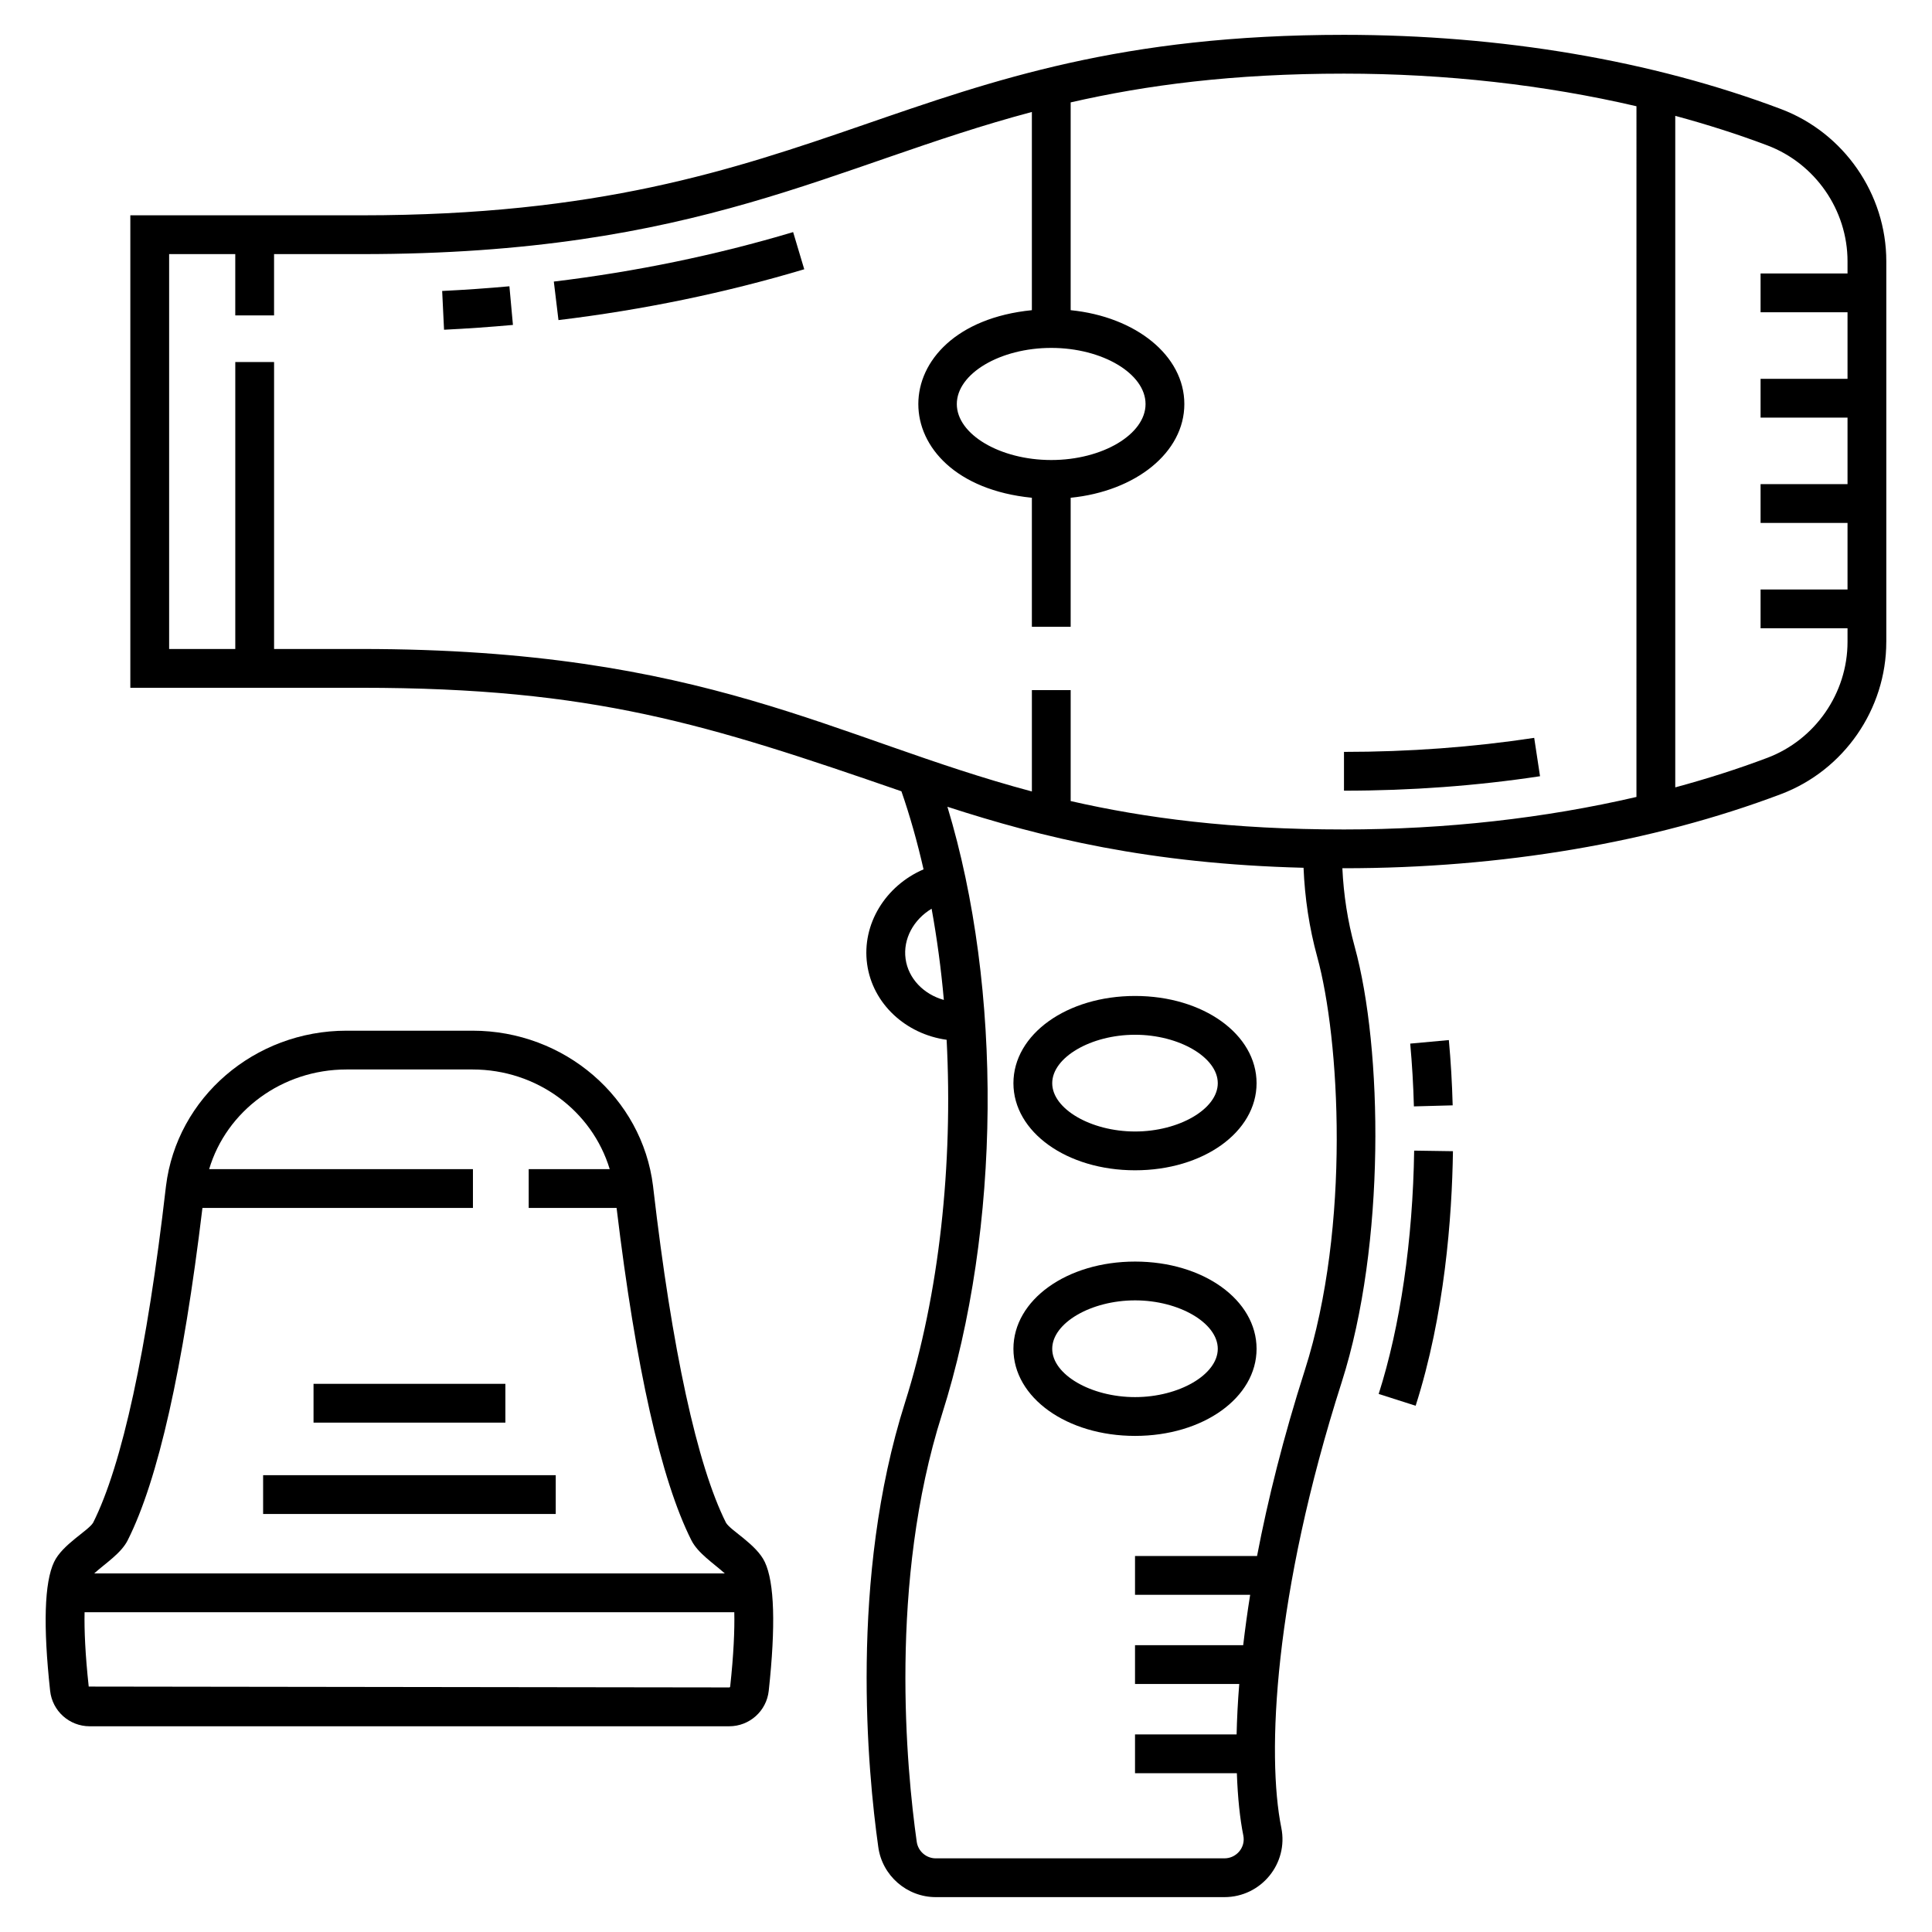
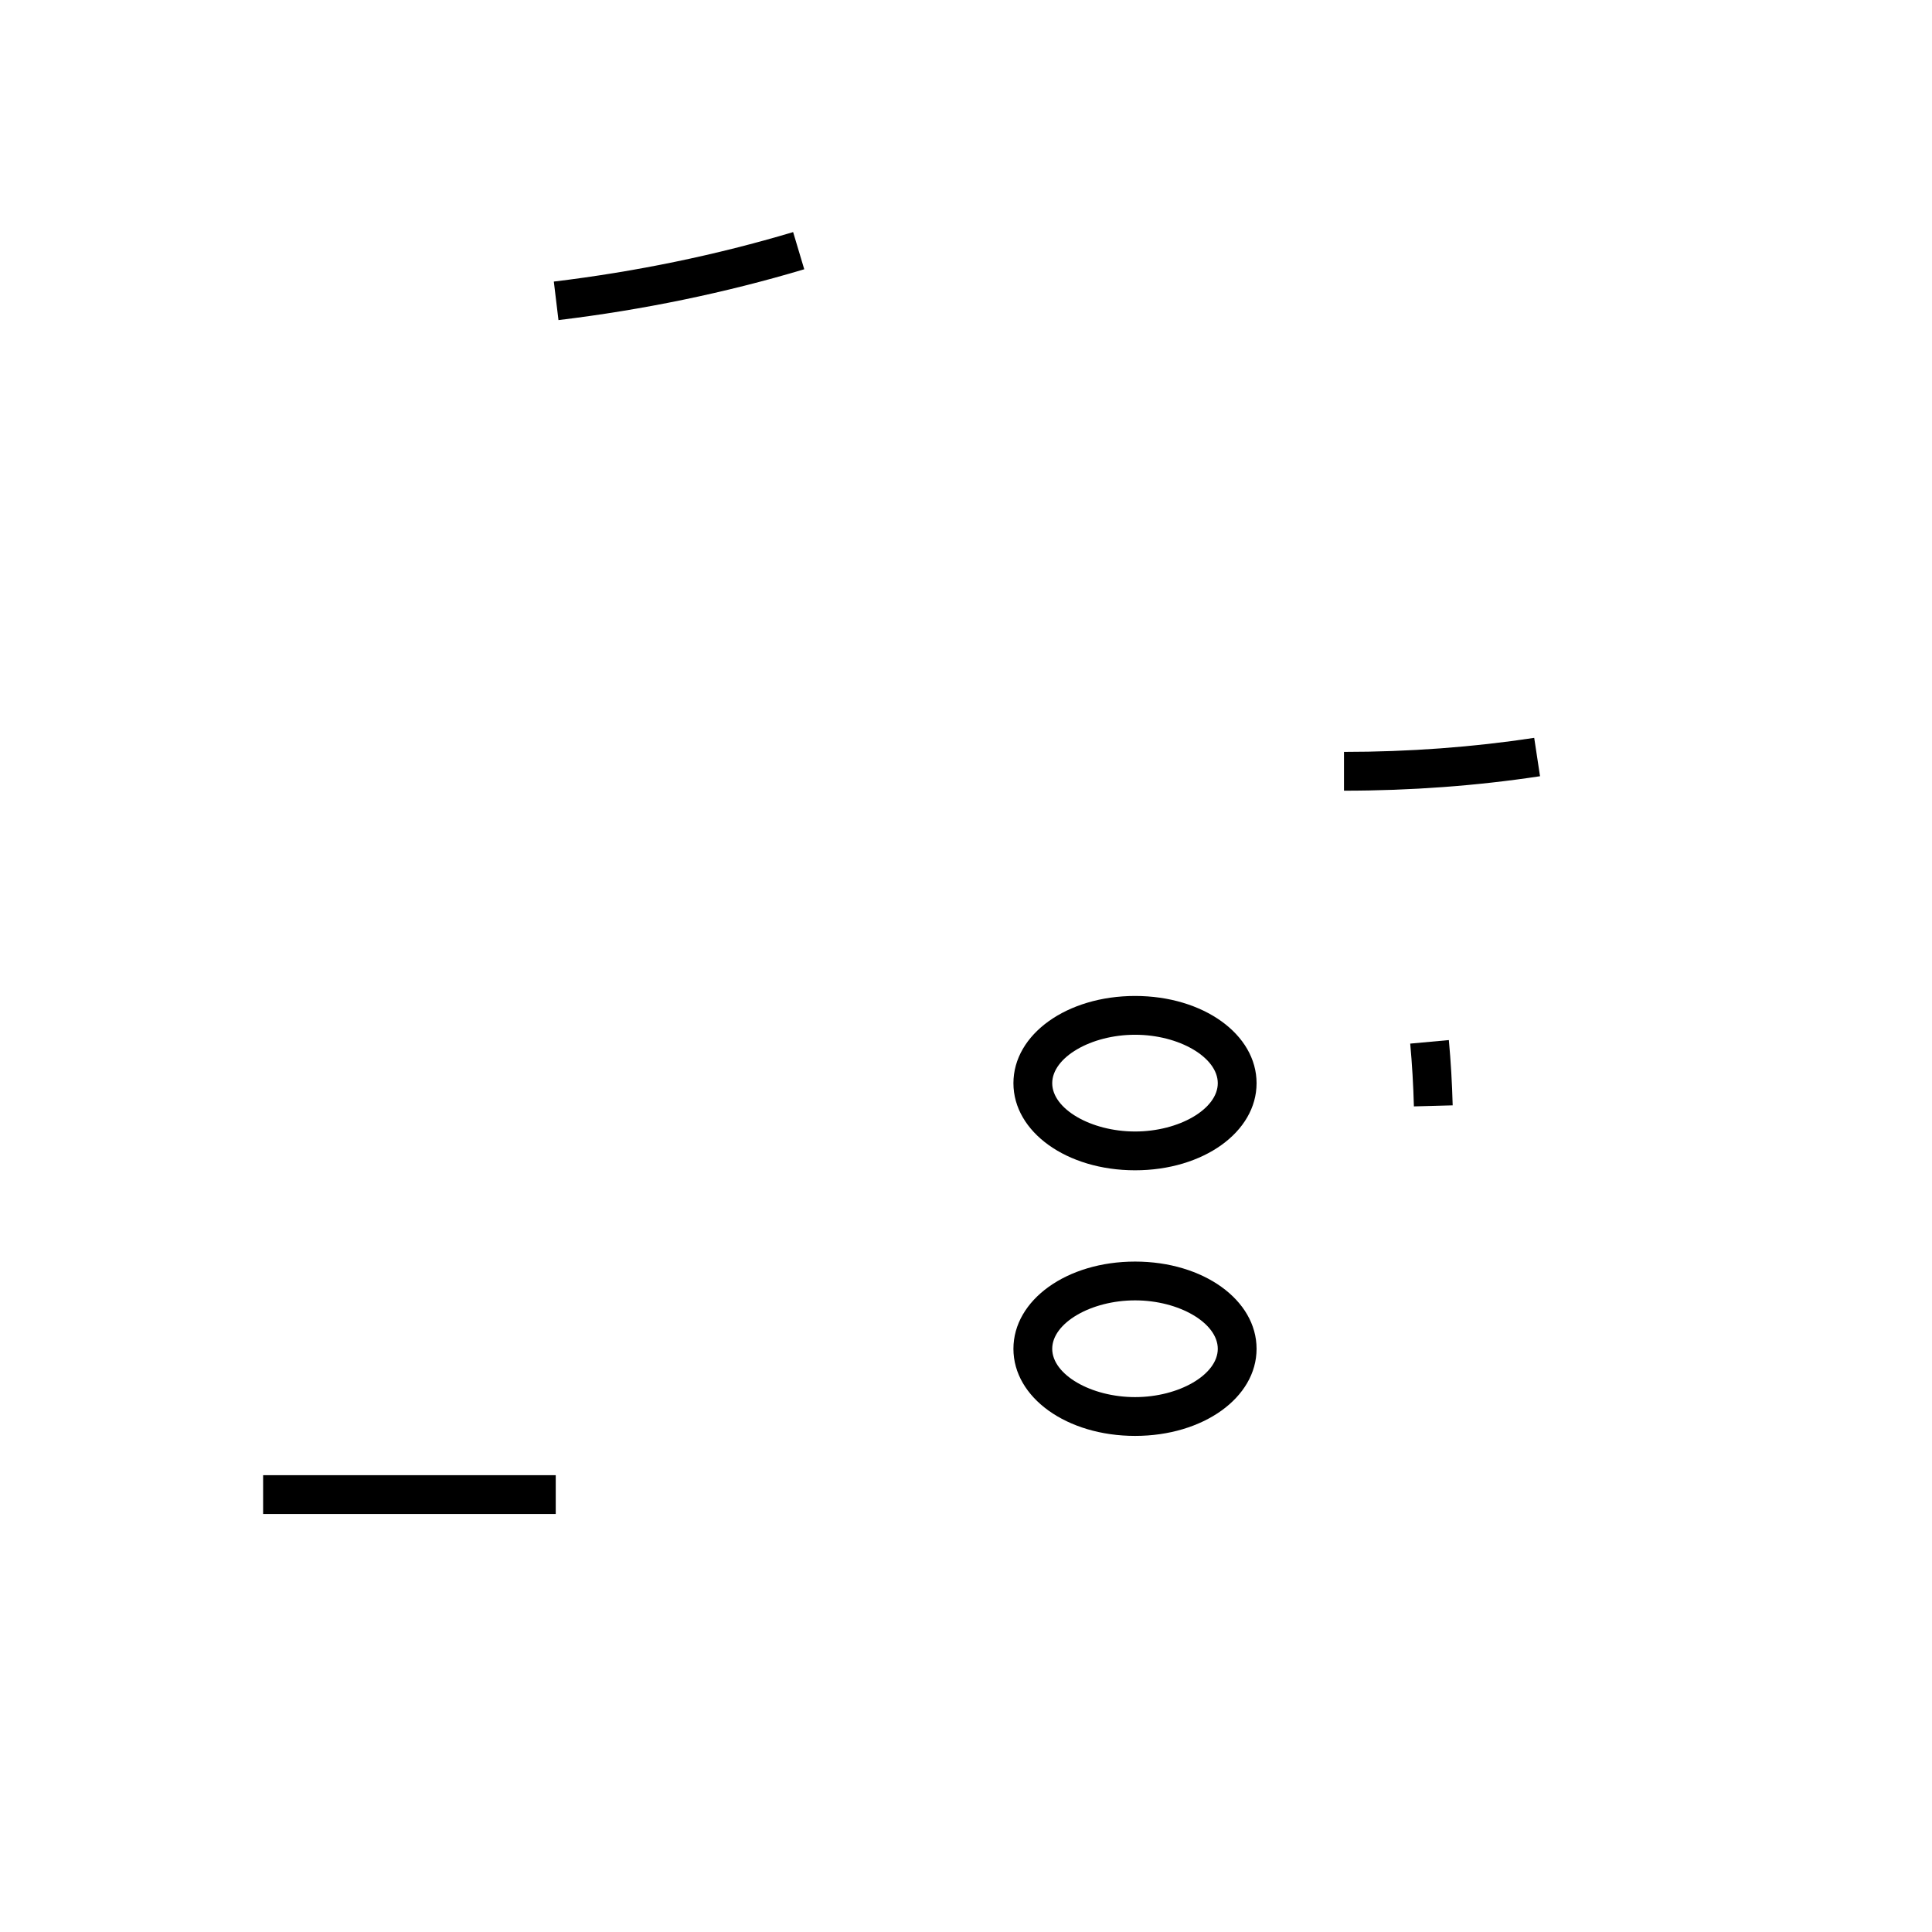
<svg xmlns="http://www.w3.org/2000/svg" fill="#000000" width="800px" height="800px" version="1.1" viewBox="144 144 512 512">
  <g>
-     <path d="m643.89 314.12v-100.88c0-17.82-11.215-34.031-27.902-40.336-34.078-12.867-74.125-19.672-115.82-19.672-117.98 0-135.18 47.828-260.28 47.828h-61.348v125.21h61.176c61.477 0 91.66 9.617 143.17 27.43 2.273 6.535 4.219 13.469 5.867 20.688-10.051 4.324-16.414 14.5-14.957 25.102 1.453 10.551 10.277 18.574 21.07 20.062 1.719 32.941-1.914 67.395-11.023 96.121-14.809 46.605-9.891 97.902-7.094 117.76 1.012 7.598 7.562 13.324 15.242 13.324h76.492c9.719 0 17.008-8.887 15.078-18.387-3.887-19.23-2.027-61.703 16.012-118.1 11.676-36.555 10.867-88.375 3.426-115.42-1.859-6.762-2.926-13.719-3.258-20.762 0.145 0 0.281 0.004 0.43 0.004 41.777 0 81.832-6.797 115.83-19.652 16.676-6.305 27.883-22.516 27.883-40.332zm-259.9 83.98c-0.727-5.293 2.137-10.422 6.898-13.281 1.418 7.84 2.516 15.922 3.242 24.176-5.312-1.484-9.422-5.641-10.141-10.895zm105.79 109.05c-5.688 17.785-9.789 34.273-12.648 49.207h-32.34v10.281h30.516c-0.75 4.648-1.344 9.074-1.848 13.359h-28.668v10.281h27.621c-0.383 4.746-0.605 9.191-0.699 13.359h-26.922v10.281h26.988c0.23 6.527 0.824 12.102 1.711 16.504 0.645 3.172-1.828 6.059-5.004 6.059h-76.492c-2.547 0-4.719-1.891-5.059-4.438-2.703-19.195-7.465-68.656 6.707-113.25 15.688-49.473 16.062-112.74 1.43-160.99 25.098 8.141 53.445 15.121 94.379 16.168 0.332 8 1.516 15.926 3.629 23.621 5.918 21.492 8.961 71.176-3.301 109.56zm87.898-151.95c-24.246 5.633-50.465 8.617-77.512 8.617-29.789 0-52.629-3.004-72.426-7.527v-29.406h-10.281v26.863c-52.648-14.035-86.395-37.758-177.74-37.758h-23.086v-76.043h-10.281v76.043l-17.531 0.004v-104.65h17.527v16.242h10.281v-16.242h23.258c89.516 0 124.81-23.648 177.57-37.668v52.527c-40.047 4.004-40.195 45.695 0 49.711v34.188h10.281v-34.188c17.246-1.727 30.125-11.996 30.125-24.832 0-12.859-12.879-23.148-30.125-24.879v-55.066c19.992-4.574 42.867-7.621 72.43-7.621 27.016 0 53.234 2.992 77.512 8.641l-0.004 183.05zm-155.08-119c13.543 0 24.984 6.816 24.984 14.879 0 8.039-11.441 14.832-24.984 14.832-13.566 0-25.031-6.793-25.031-14.832 0-8.062 11.465-14.879 25.031-14.879zm189.77 108.63c-7.812 2.953-15.98 5.551-24.406 7.832v-177.96c8.418 2.281 16.582 4.875 24.395 7.828 12.715 4.801 21.258 17.145 21.258 30.715v3.234h-23.043v10.281h23.043v17.633h-23.043v10.281h23.043v17.633h-23.043v10.281h23.043v17.633h-23.043v10.281h23.043v3.621c-0.004 13.562-8.539 25.906-21.246 30.711z" />
    <path d="m550.58 339.54c-16.258 2.469-33.219 3.719-50.41 3.719v10.281c17.707 0 35.188-1.289 51.953-3.832z" />
    <path d="m290.77 218.62 1.23 10.207c22.379-2.699 44.289-7.231 65.133-13.469l-2.945-9.852c-20.285 6.07-41.621 10.484-63.418 13.113z" />
-     <path d="m261.18 221.11 0.496 10.273c6.07-0.297 12.211-0.727 18.258-1.273l-0.934-10.242c-5.902 0.535-11.895 0.953-17.82 1.242z" />
    <path d="m527.96 419.63-10.238 0.938c0.496 5.391 0.824 10.988 0.977 16.637l10.277-0.277c-0.156-5.863-0.496-11.688-1.016-17.297z" />
-     <path d="m519.16 516.54c7.707-24.129 9.633-50.004 9.887-67.461l-10.281-0.152c-0.348 23.691-3.684 46.59-9.402 64.484z" />
    <path d="m444.81 407.94c-18.078 0-32.242 10.156-32.242 23.121 0 12.941 14.164 23.078 32.242 23.078 18.055 0 32.195-10.137 32.195-23.078 0-12.965-14.141-23.121-32.195-23.121zm0 35.918c-11.699 0-21.961-5.981-21.961-12.797 0-6.84 10.262-12.84 21.961-12.84 11.676 0 21.914 6 21.914 12.84 0 6.816-10.238 12.797-21.914 12.797z" />
    <path d="m444.81 478.33c-18.078 0-32.242 10.156-32.242 23.121 0 12.941 14.164 23.078 32.242 23.078 18.055 0 32.195-10.137 32.195-23.078 0-12.965-14.141-23.121-32.195-23.121zm0 35.918c-11.699 0-21.961-5.981-21.961-12.797 0-6.84 10.262-12.84 21.961-12.84 11.676 0 21.914 6 21.914 12.84 0 6.816-10.238 12.797-21.914 12.797z" />
-     <path d="m336.4 547.55c-7.652-15.238-14.32-45.926-19.273-88.672l-0.062-0.555c-2.894-23.477-23.465-41.18-47.844-41.18h-33.387c-24.391 0-44.961 17.715-47.844 41.164l-0.066 0.539c-4.93 42.809-11.59 73.48-19.242 88.676-1.258 2.137-8.137 5.758-10.348 10.414-2.574 5.406-2.926 16.895-1.051 34.145 0.582 5.359 5.09 9.398 10.48 9.398h169.48c5.391 0 9.898-4.043 10.48-9.402 1.871-17.238 1.52-28.723-1.043-34.133-2.215-4.691-9.055-8.316-10.277-10.395zm-158.55 4.617c8.039-15.961 14.68-45.473 19.801-88.055h71.684v-10.281h-69.906c4.582-15.395 19.277-26.41 36.406-26.41h33.387c17.023 0 31.648 10.879 36.359 26.41h-21.469v10.281h23.289c5.106 42.398 11.762 72.031 19.809 88.051 1.738 3.453 5.75 6.016 8.867 8.809h-167.12c3.098-2.773 7.148-5.332 8.898-8.805zm159.65 38.793c-0.016 0.137-0.117 0.227-0.258 0.227l-169.73-0.227c-0.926-8.504-1.199-15.012-1.098-19.707h172.18c0.109 4.703-0.164 11.207-1.09 19.707z" />
    <path d="m213.73 534.94h77.547v10.281h-77.547z" />
-     <path d="m227.09 510.73h50.84v10.281h-50.84z" />
  </g>
</svg>